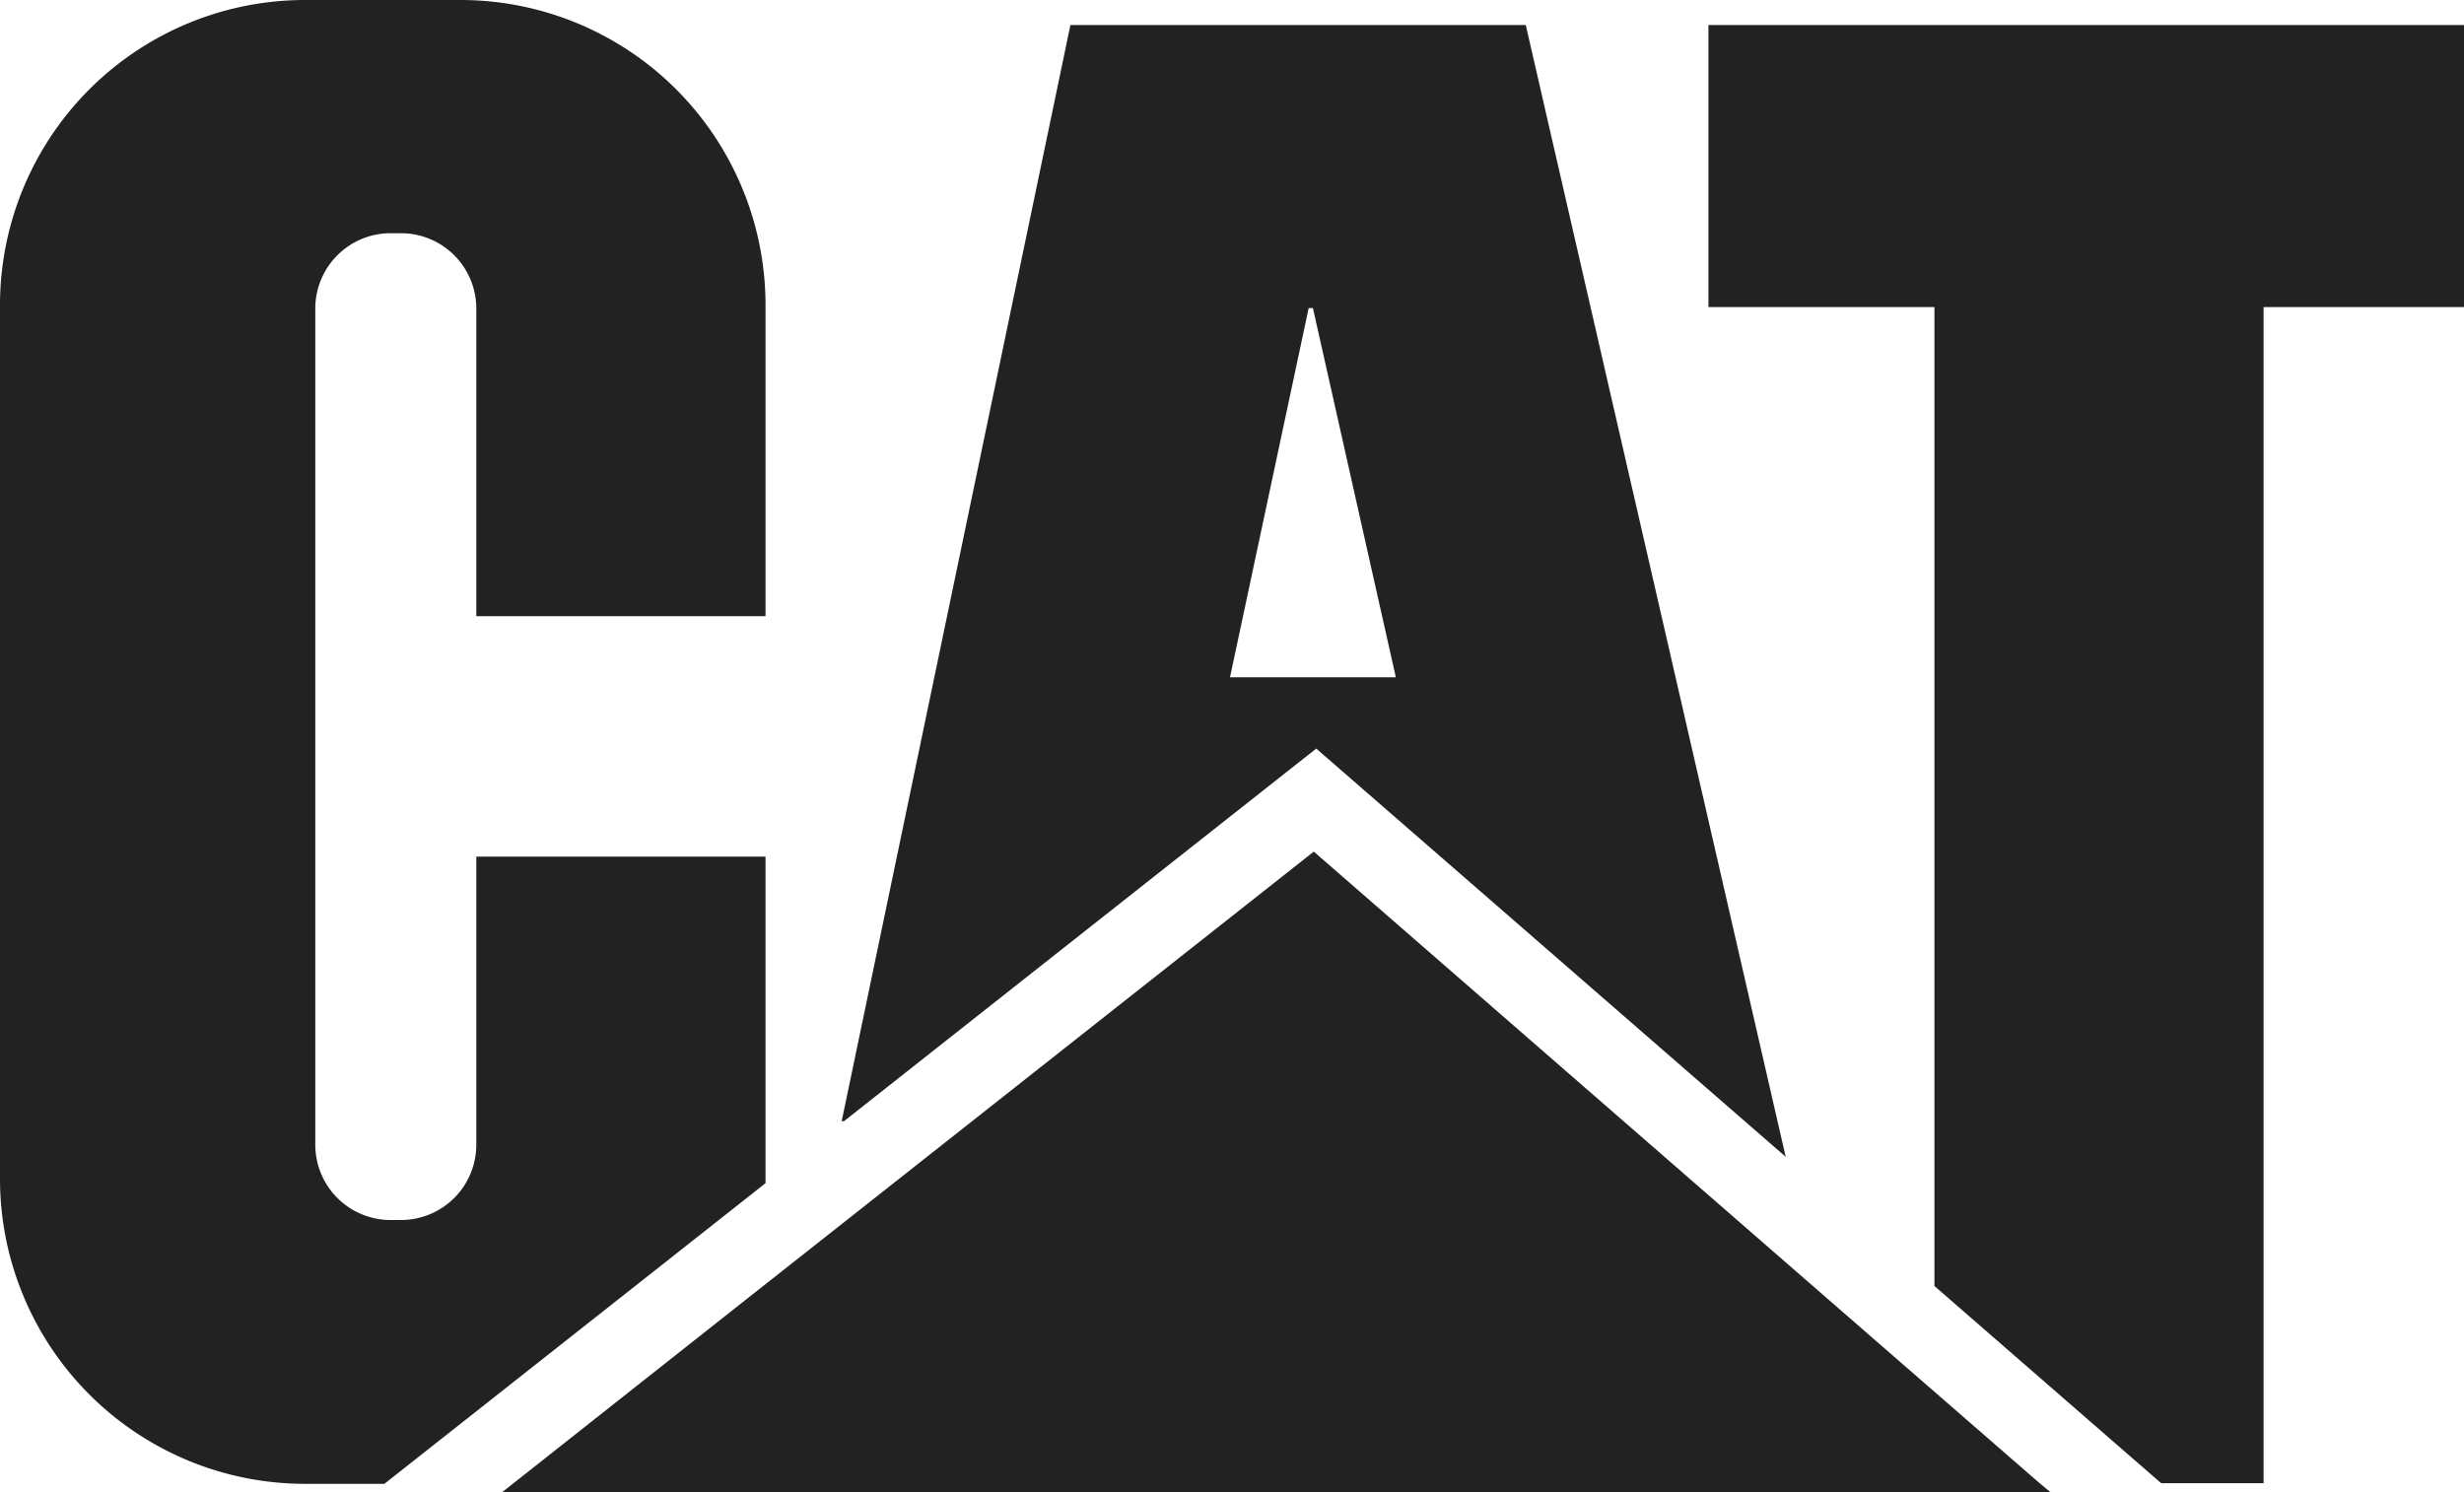
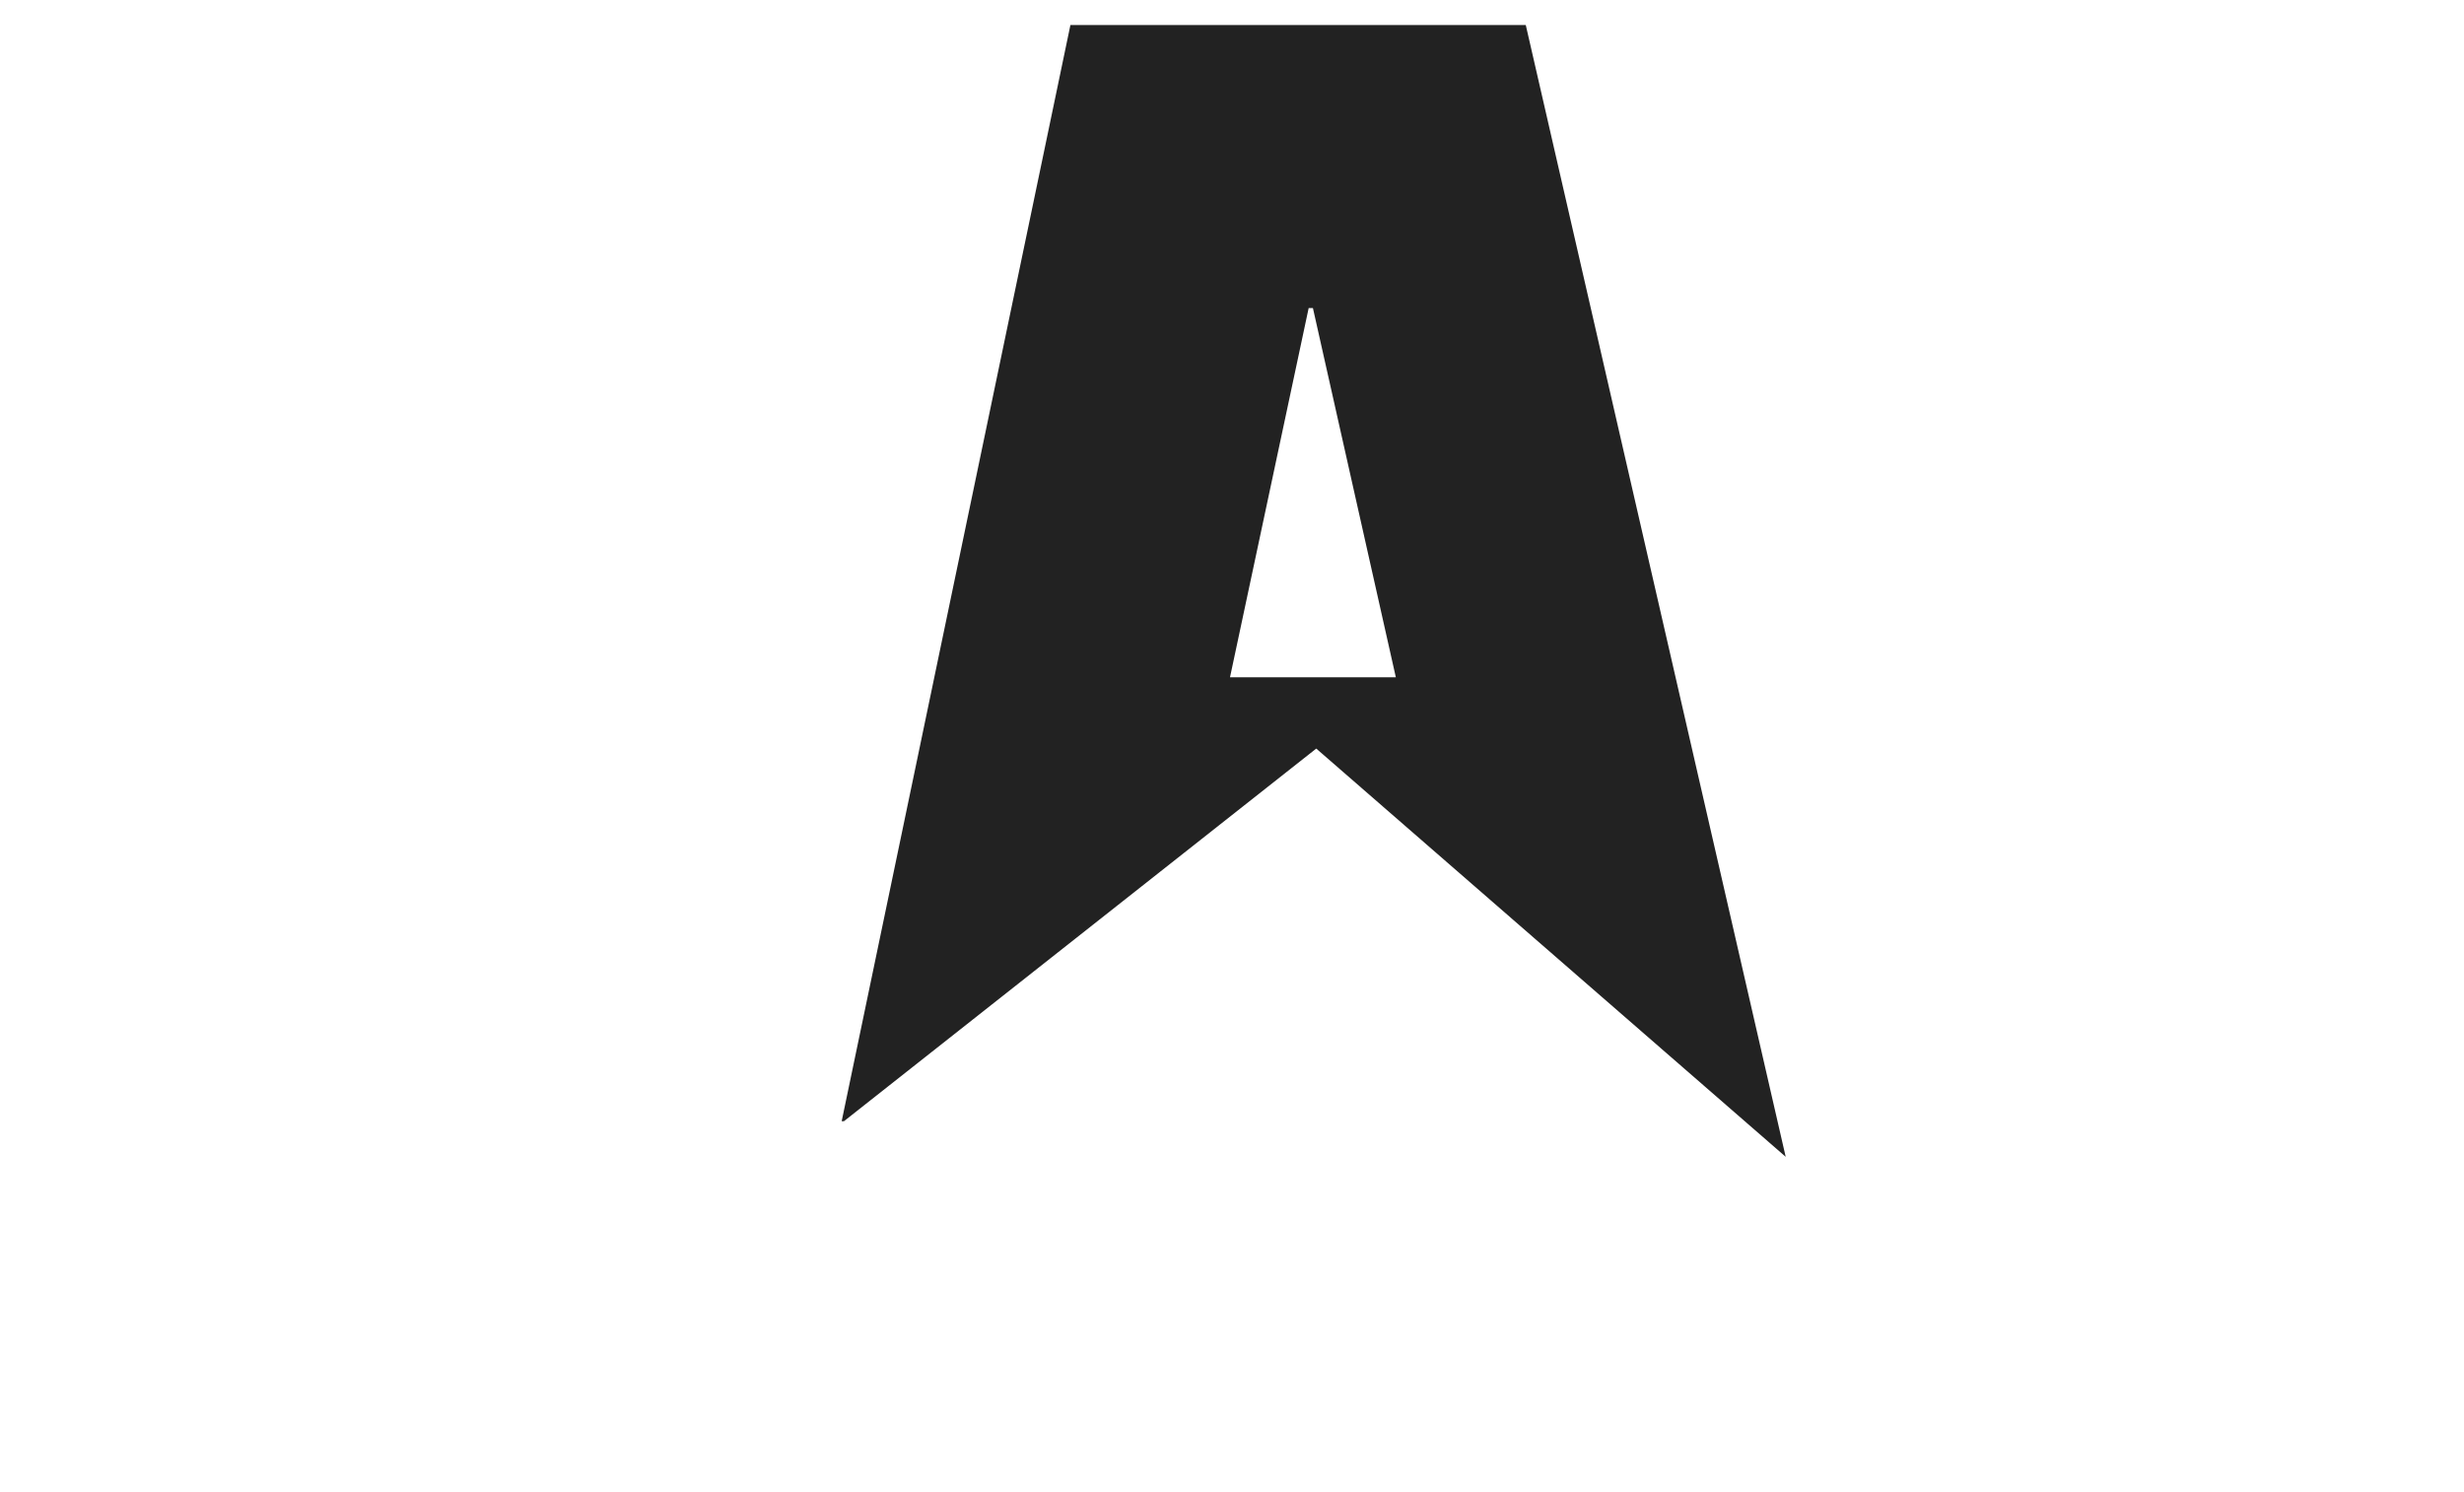
<svg xmlns="http://www.w3.org/2000/svg" viewBox="0 0 481.1 291.42">
  <defs>
    <style>.cls-1{fill:#222;}</style>
  </defs>
  <g id="Layer_2" data-name="Layer 2">
    <g id="Layer_1-2" data-name="Layer 1">
-       <path class="cls-1" d="M93,120.33V60.25A14.71,14.71,0,0,0,78.29,45.54h-2A14.71,14.71,0,0,0,61.56,60.25V223.53a14.71,14.71,0,0,0,14.71,14.71h2A14.71,14.71,0,0,0,93,223.53V167.28h56.47v62.91c0,.29,0,.57,0,.86L75.05,289.76H59.57A59.57,59.57,0,0,1,0,230.19V59.58A59.57,59.57,0,0,1,59.57,0H89.9a59.57,59.57,0,0,1,59.57,59.58v60.75Z" />
      <path class="cls-1" d="M297.91,4.89H209L164.34,218.94l.45,0L257,146.18l91.66,79.72ZM240.16,132.26l15.36-72.1h.83l16.19,72.1Z" />
-       <polygon class="cls-1" points="481.1 4.89 481.1 59.97 441.97 59.97 441.97 289.63 421.96 289.63 377.7 251.13 377.7 59.97 333.58 59.97 333.58 4.89 481.1 4.89" />
-       <path class="cls-1" d="M400.4,291.42H98l3.54-2.79L144,255.08l44.59-35.18,67.93-53.6,67.78,59,42,36.56,11.34,9.86,20.64,17.95Z" />
    </g>
  </g>
</svg>